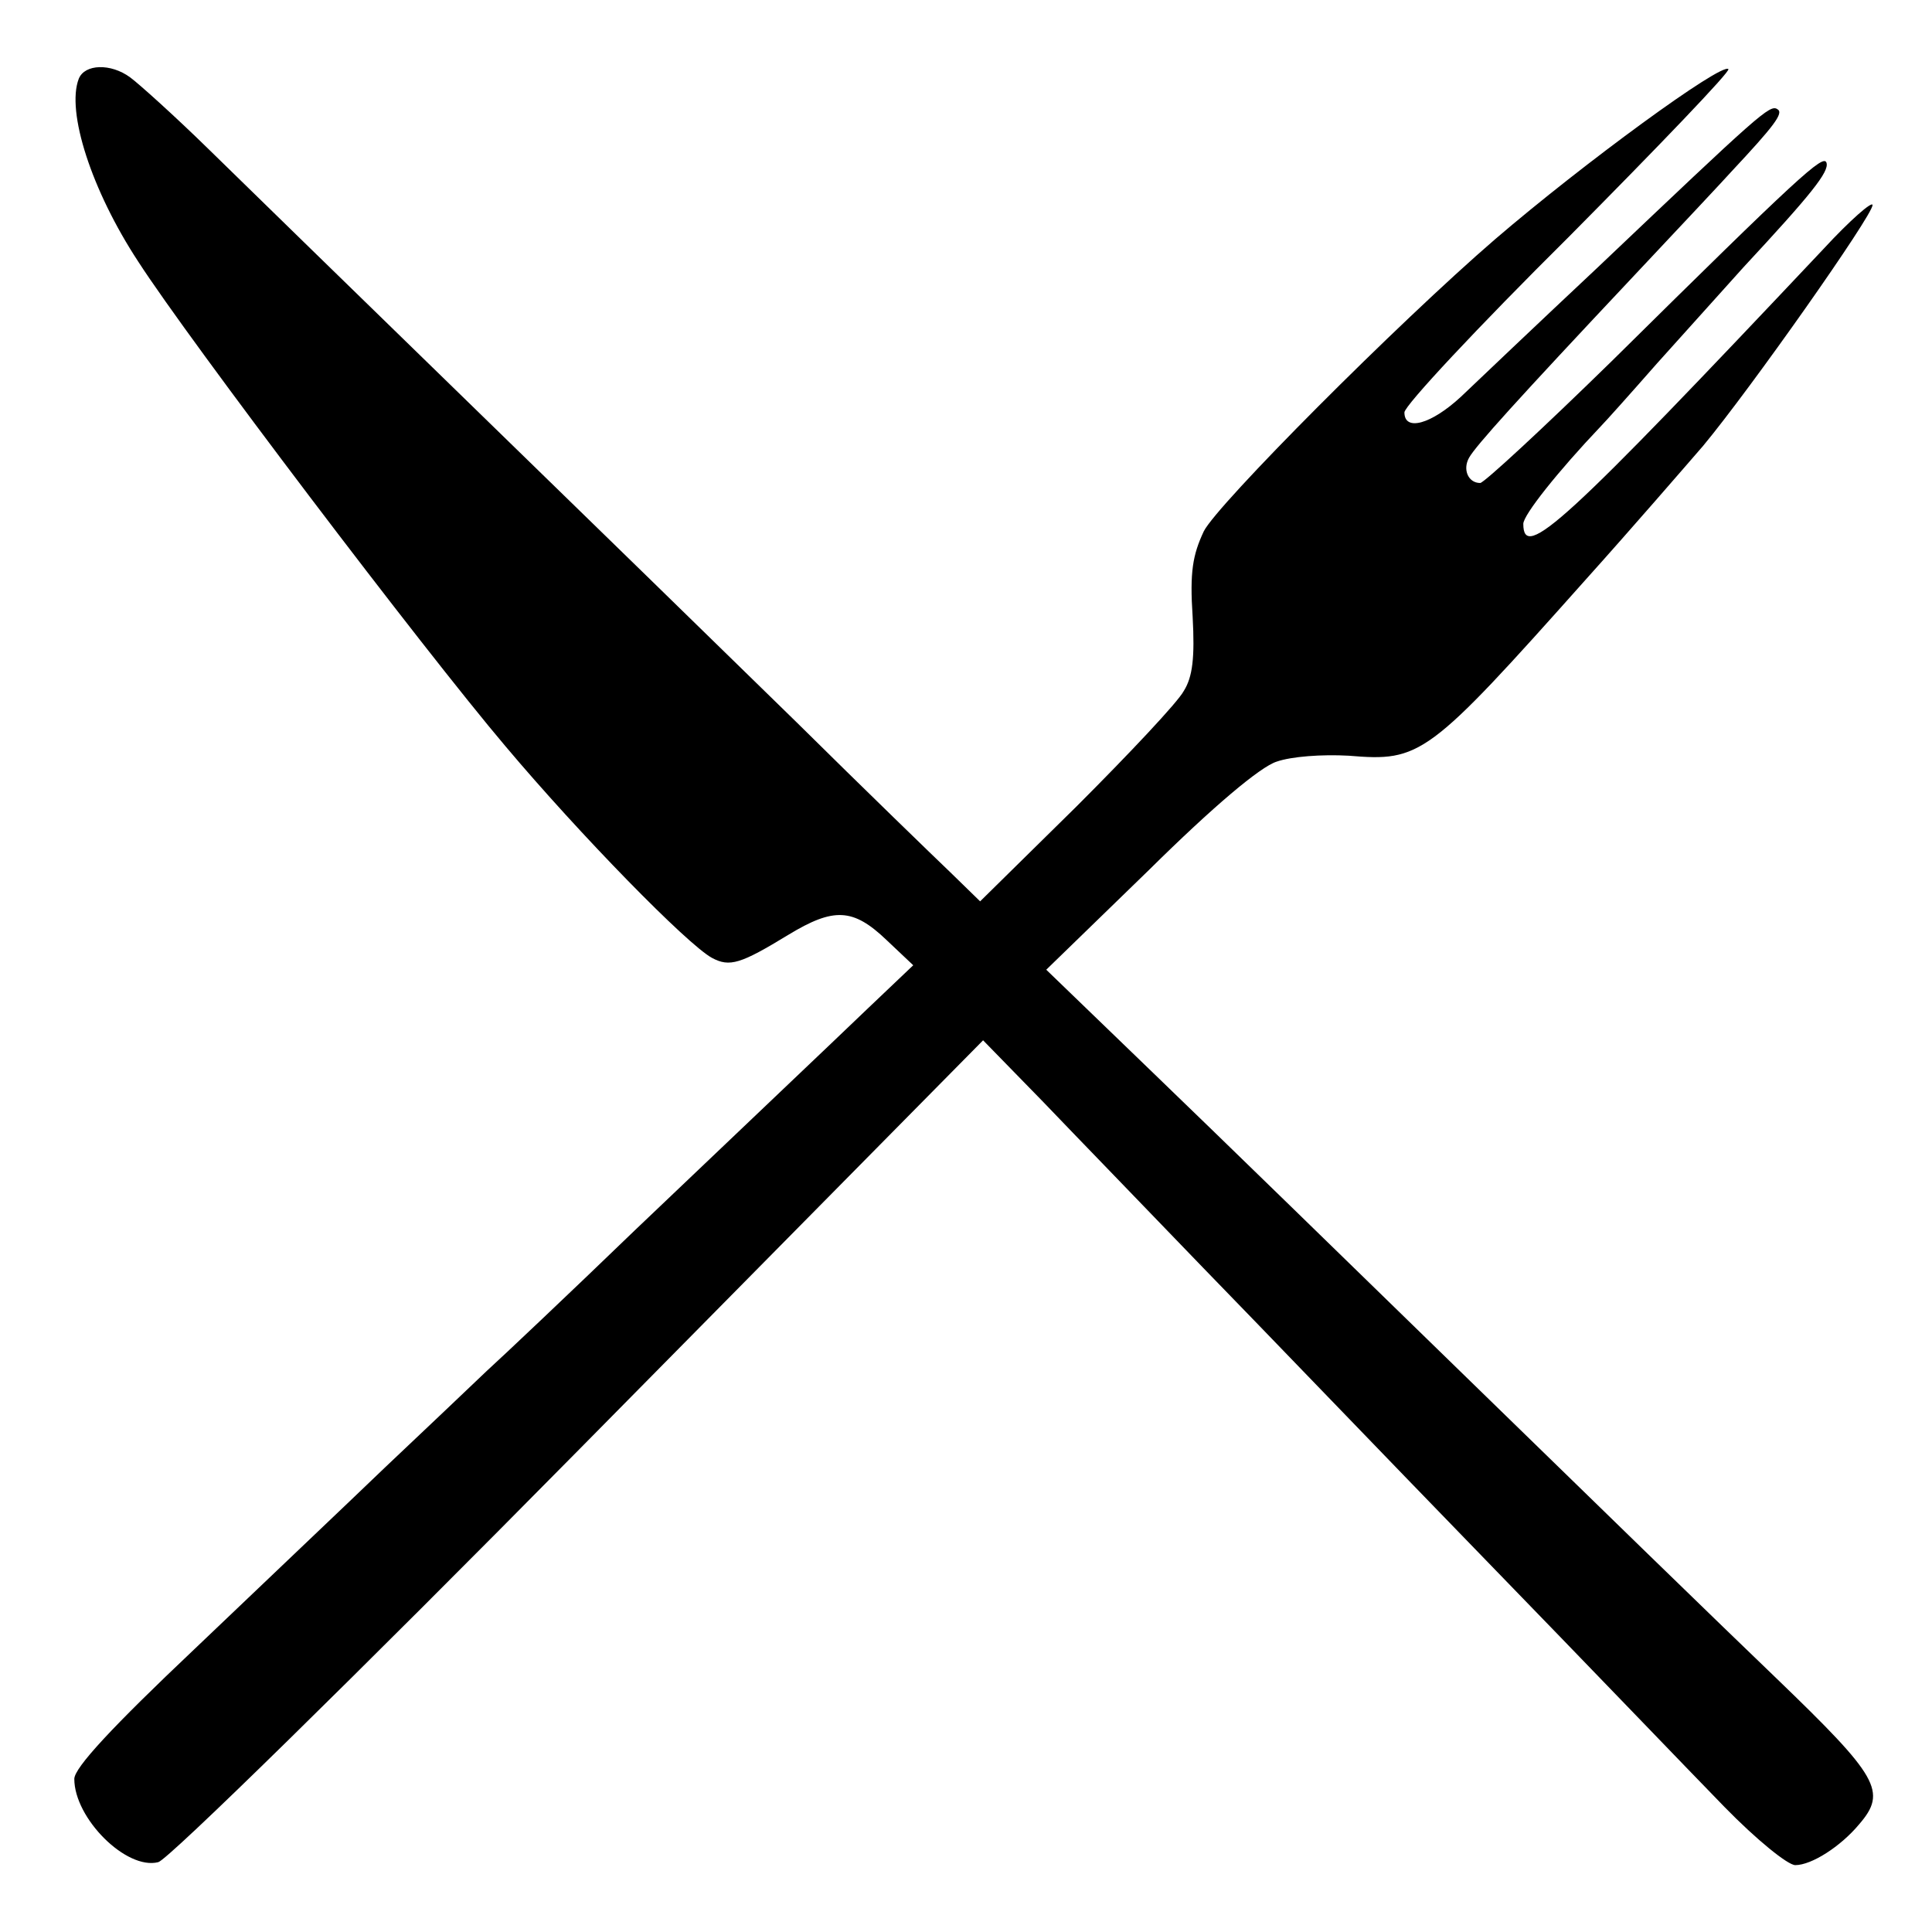
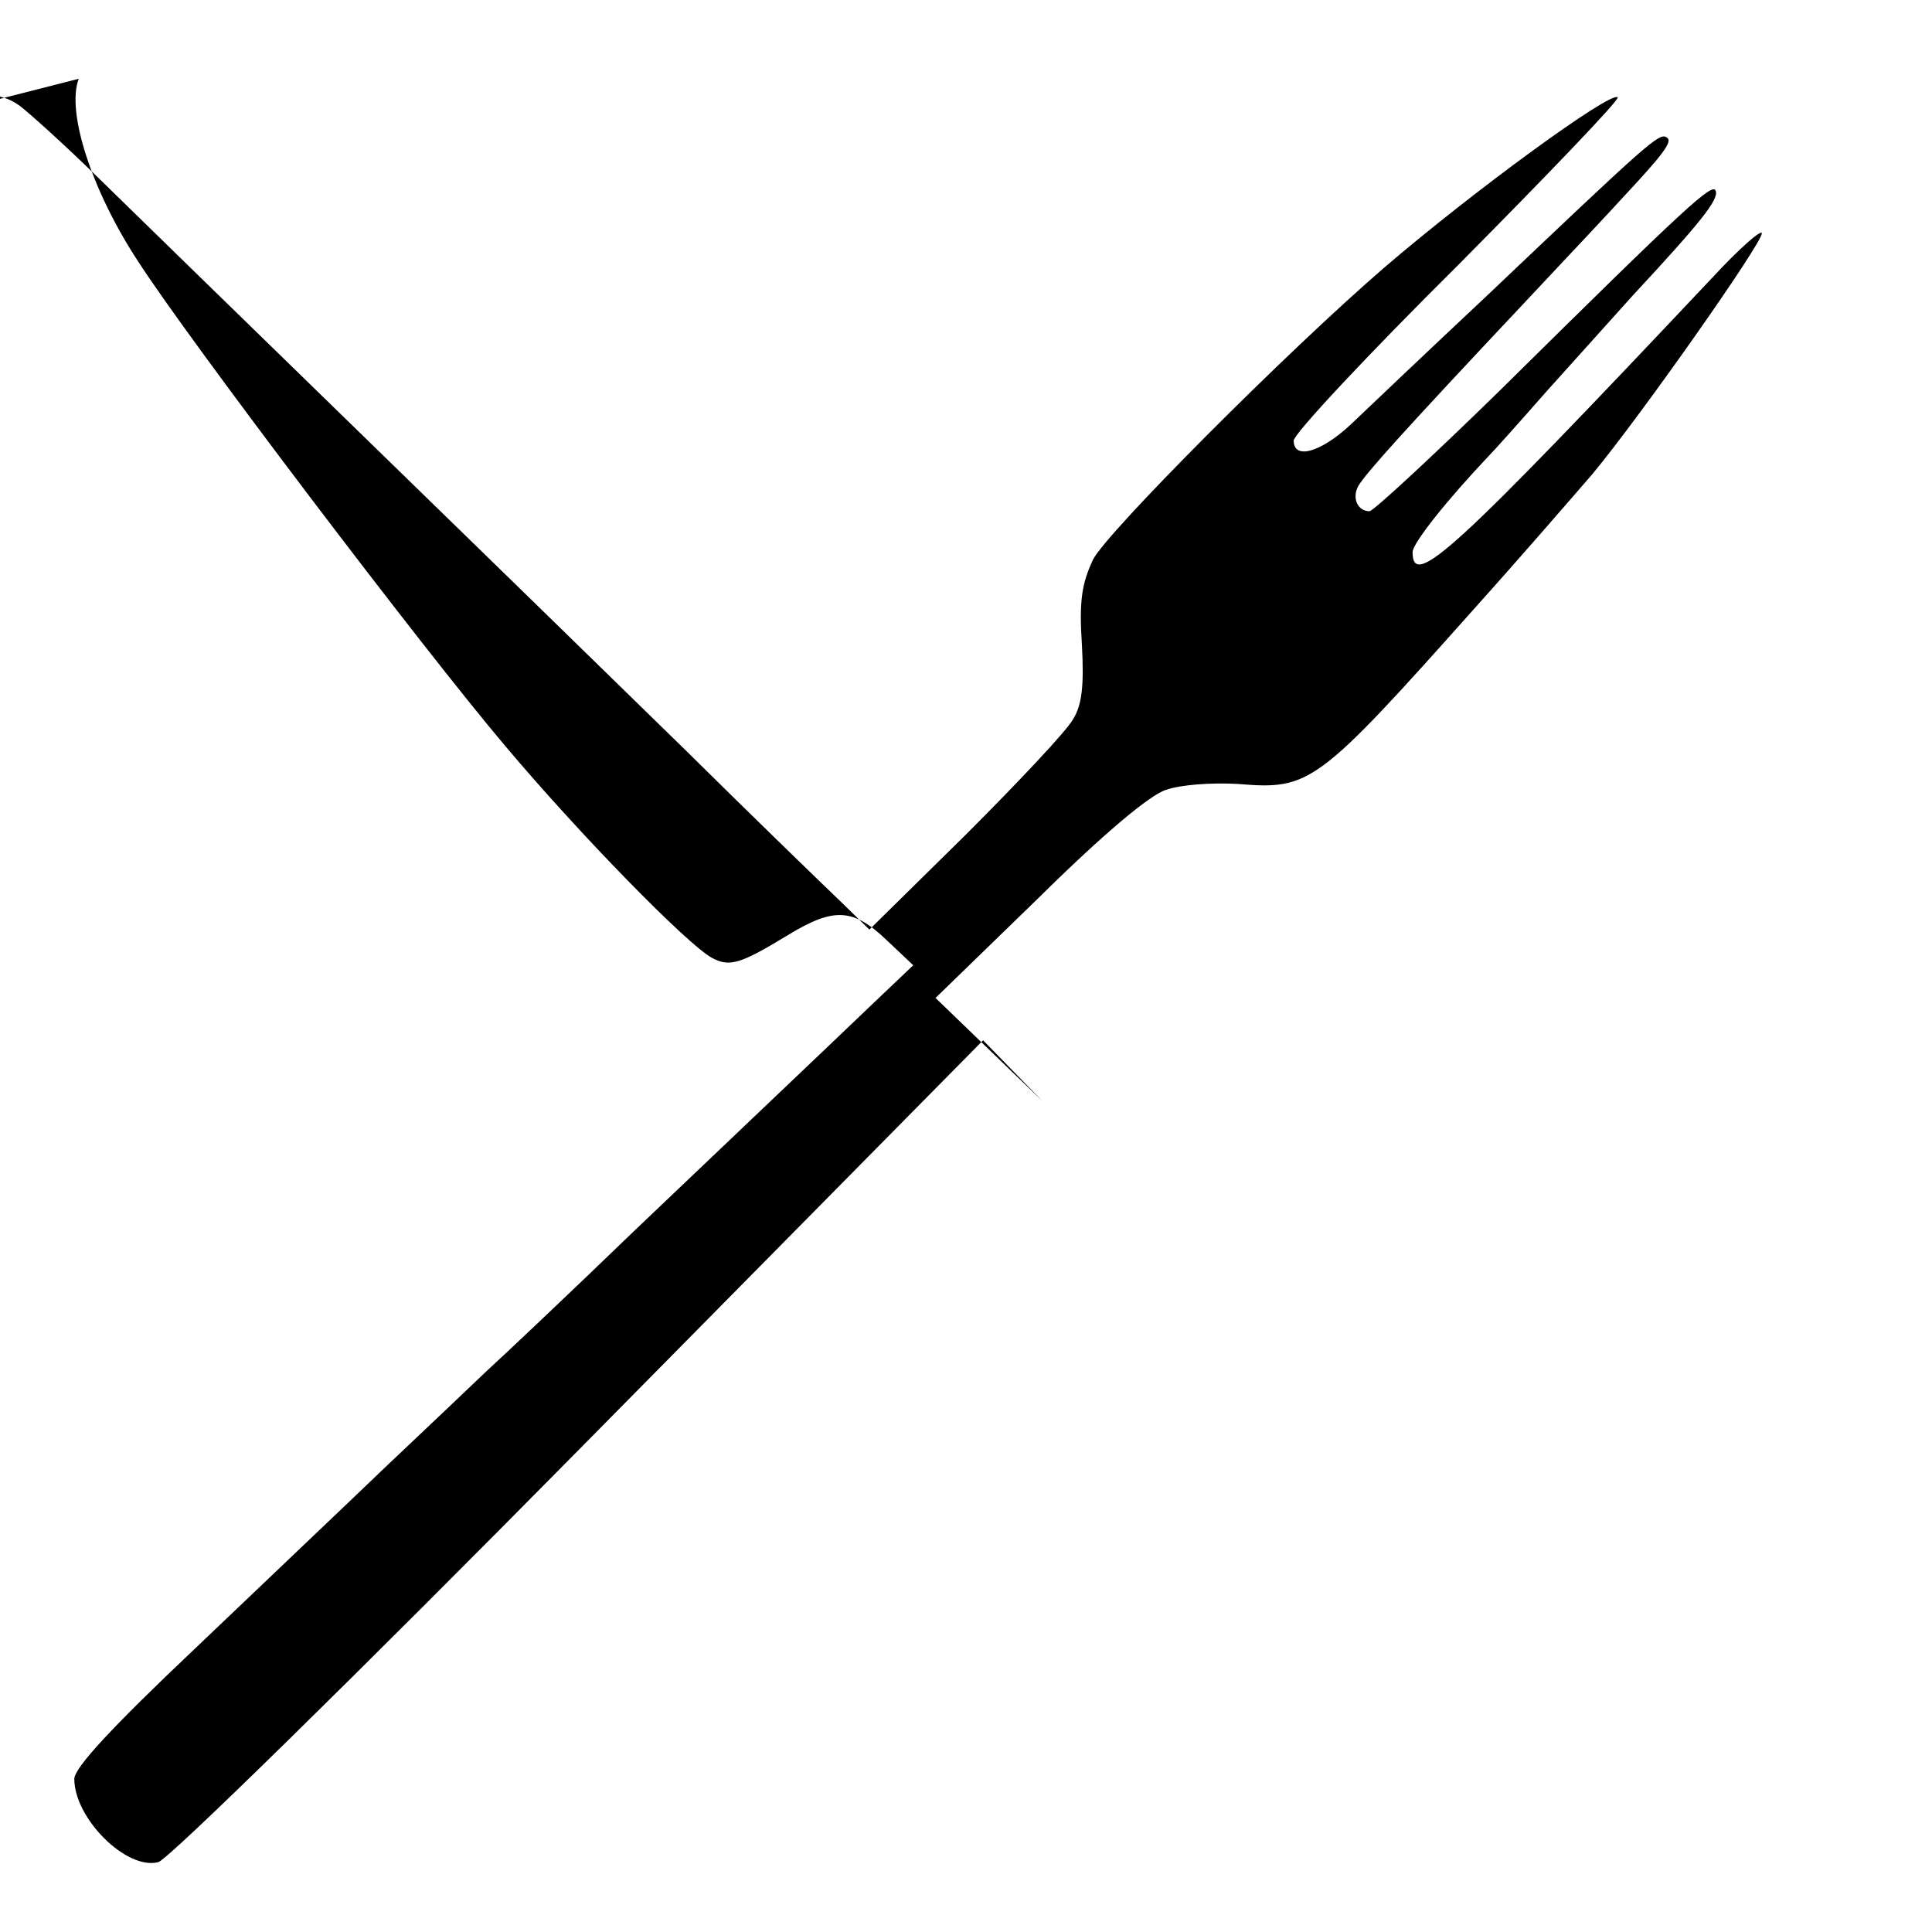
<svg xmlns="http://www.w3.org/2000/svg" version="1.0" width="260pt" height="260pt" viewBox="0 0 260 260" preserveAspectRatio="xMidYMid meet">
  <g transform="translate(0,260) scale(0.1,-0.1)" fill="#000000" stroke="none">
-     <path d="M106 2494 c-17 -44 17 -150 80 -246 69 -107 383 -521 494 -652 101 -120 245 -267 278 -285 24 -13 39 -8 103 31 61 37 87 36 132 -7 l36 -34 -61 -58 c-71 -68 -103 -98 -314 -299 -87 -84 -177 -169 -199 -189 -22 -21 -83 -79 -136 -129 -52 -50 -168 -160 -257 -245 -111 -105 -162 -160 -162 -175 0 -53 70 -123 113 -112 13 3 267 252 567 556 l543 550 80 -82 c44 -46 141 -146 216 -224 75 -77 246 -255 381 -394 135 -139 279 -289 321 -332 43 -44 85 -78 95 -78 22 0 61 25 86 55 38 44 26 64 -111 196 -71 68 -256 248 -412 400 -156 152 -348 339 -427 415 l-144 139 138 134 c87 86 150 139 172 146 20 7 61 10 97 8 97 -8 106 -2 319 237 62 69 132 150 158 180 64 77 228 310 228 324 0 6 -30 -20 -66 -59 -349 -370 -404 -421 -404 -370 0 12 47 71 104 131 6 6 40 44 76 85 36 40 88 98 116 129 91 98 116 129 112 141 -4 12 -36 -17 -289 -267 -92 -90 -172 -164 -177 -164 -16 0 -24 18 -15 34 9 16 63 76 222 245 64 68 123 131 131 140 57 61 71 79 62 84 -10 7 -24 -6 -242 -213 -80 -75 -163 -154 -184 -174 -40 -37 -76 -47 -76 -21 0 9 99 115 221 236 121 122 218 223 215 226 -9 9 -194 -126 -314 -229 -131 -113 -374 -357 -392 -393 -15 -32 -19 -55 -15 -115 3 -55 0 -81 -12 -100 -8 -15 -73 -84 -144 -155 l-130 -128 -40 39 c-22 21 -116 112 -207 202 -92 90 -288 281 -436 425 -148 144 -308 300 -355 346 -47 46 -95 89 -106 97 -26 19 -61 18 -69 -2z" />
+     <path d="M106 2494 c-17 -44 17 -150 80 -246 69 -107 383 -521 494 -652 101 -120 245 -267 278 -285 24 -13 39 -8 103 31 61 37 87 36 132 -7 l36 -34 -61 -58 c-71 -68 -103 -98 -314 -299 -87 -84 -177 -169 -199 -189 -22 -21 -83 -79 -136 -129 -52 -50 -168 -160 -257 -245 -111 -105 -162 -160 -162 -175 0 -53 70 -123 113 -112 13 3 267 252 567 556 l543 550 80 -82 l-144 139 138 134 c87 86 150 139 172 146 20 7 61 10 97 8 97 -8 106 -2 319 237 62 69 132 150 158 180 64 77 228 310 228 324 0 6 -30 -20 -66 -59 -349 -370 -404 -421 -404 -370 0 12 47 71 104 131 6 6 40 44 76 85 36 40 88 98 116 129 91 98 116 129 112 141 -4 12 -36 -17 -289 -267 -92 -90 -172 -164 -177 -164 -16 0 -24 18 -15 34 9 16 63 76 222 245 64 68 123 131 131 140 57 61 71 79 62 84 -10 7 -24 -6 -242 -213 -80 -75 -163 -154 -184 -174 -40 -37 -76 -47 -76 -21 0 9 99 115 221 236 121 122 218 223 215 226 -9 9 -194 -126 -314 -229 -131 -113 -374 -357 -392 -393 -15 -32 -19 -55 -15 -115 3 -55 0 -81 -12 -100 -8 -15 -73 -84 -144 -155 l-130 -128 -40 39 c-22 21 -116 112 -207 202 -92 90 -288 281 -436 425 -148 144 -308 300 -355 346 -47 46 -95 89 -106 97 -26 19 -61 18 -69 -2z" />
  </g>
</svg>